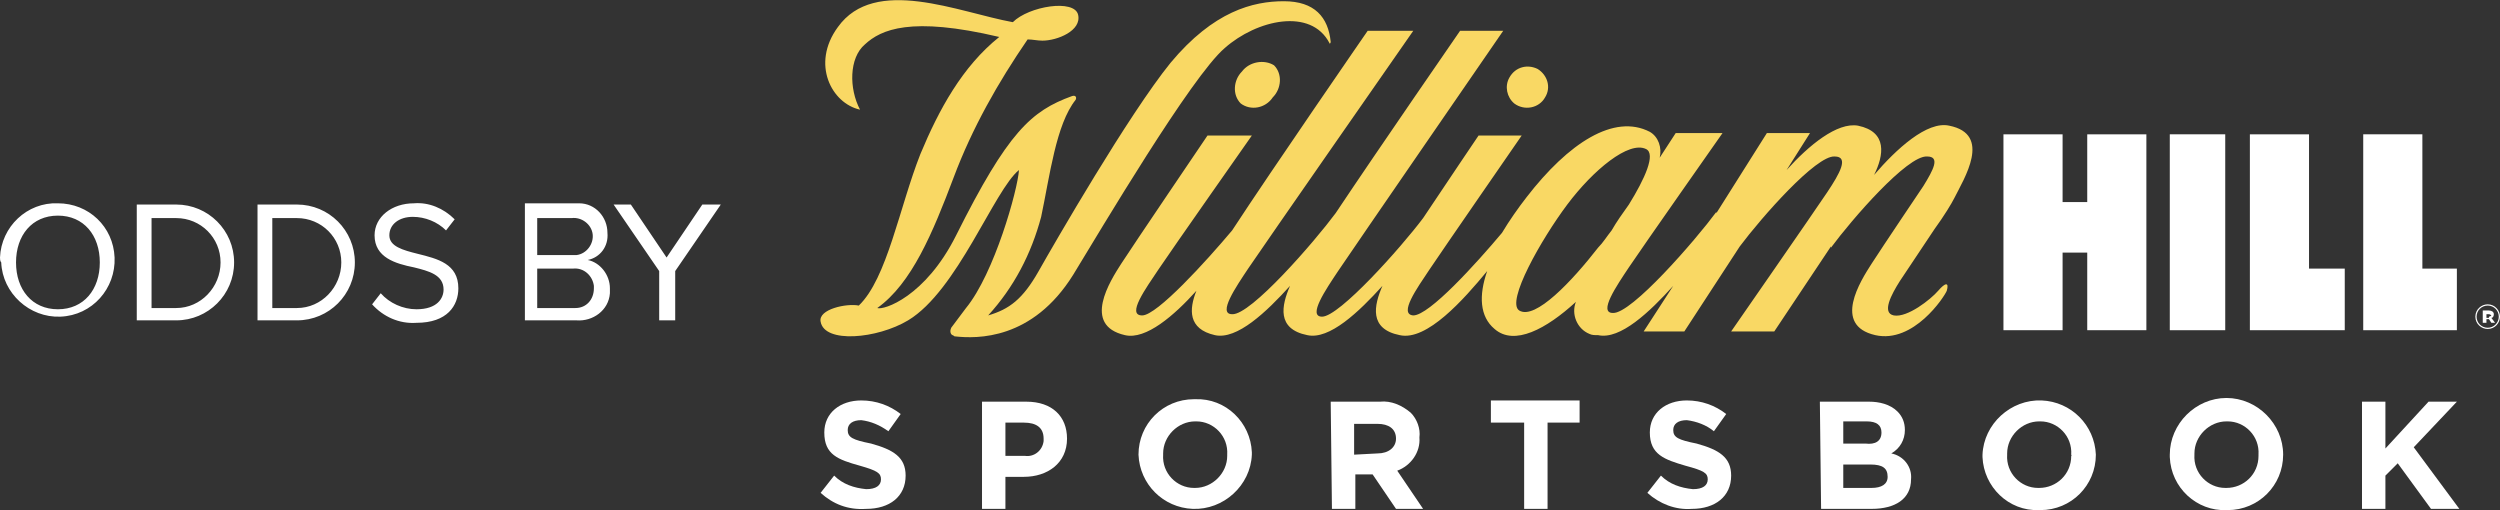
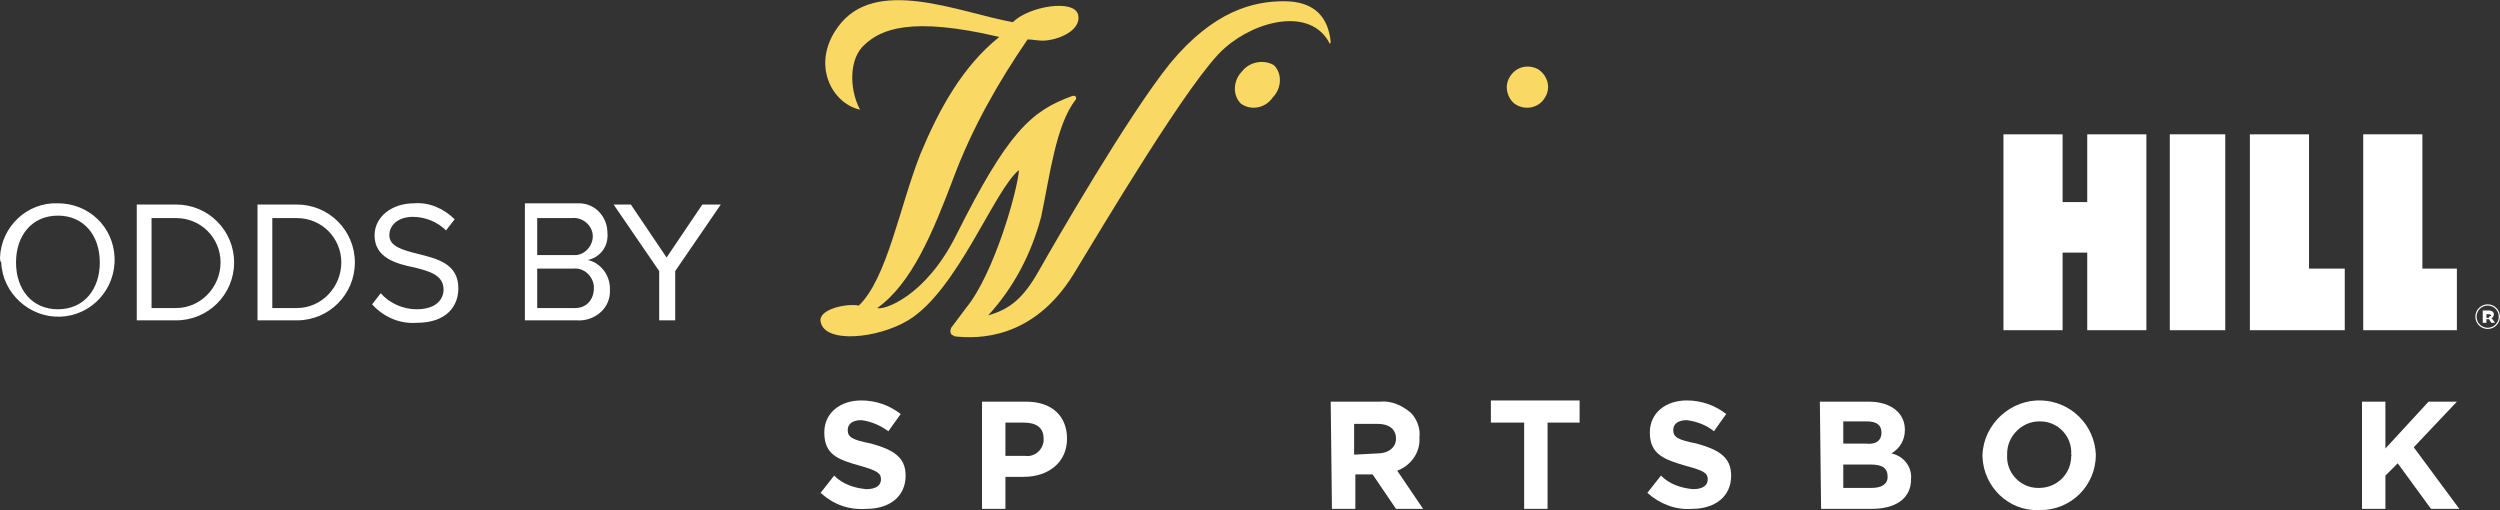
<svg xmlns="http://www.w3.org/2000/svg" version="1.1" id="Layer_1" x="0px" y="0px" viewBox="0 0 202.9 41.4" style="enable-background:new 0 0 202.9 41.4;" xml:space="preserve">
  <rect x="0" y="0" width="202.9" height="41.4" fill="#333333" stroke="none" />
  <style type="text/css">
	.st0{fill:#FFFFFF;}
	.st1{fill:#F9D864;}
</style>
  <path class="st0" d="M53.6,26h1.2v-4l3.7-5.4H57l-2.9,4.3l-2.9-4.3h-1.4l3.7,5.4V26z M43.6,25v-3.2h2.9c0.9-0.1,1.6,0.6,1.7,1.4  c0,0.1,0,0.1,0,0.2c0,0.9-0.6,1.6-1.5,1.6c-0.1,0-0.2,0-0.3,0H43.6z M43.6,20.7v-3h2.8c0.8-0.1,1.6,0.5,1.7,1.3  c0.1,0.8-0.5,1.6-1.3,1.7c-0.1,0-0.2,0-0.4,0H43.6z M42.6,26h4.2c1.3,0.1,2.6-0.8,2.7-2.2c0-0.1,0-0.2,0-0.4c0-1.1-0.8-2.1-1.8-2.3  c1-0.2,1.7-1.1,1.6-2.2c0-1.3-1-2.4-2.3-2.4c-0.1,0-0.2,0-0.3,0h-4.1V26z M30.2,24.7c0.9,1,2.2,1.6,3.6,1.5c2.5,0,3.4-1.4,3.4-2.8  c0-2-1.7-2.4-3.3-2.8c-1.2-0.3-2.3-0.6-2.3-1.5s0.8-1.5,1.9-1.5c1,0,2,0.4,2.7,1.1l0.7-0.9c-0.9-0.9-2.1-1.4-3.3-1.3  c-1.8,0-3.2,1.1-3.2,2.6c0,1.8,1.7,2.3,3.2,2.6c1.2,0.3,2.4,0.6,2.4,1.8c0,0.7-0.5,1.6-2.2,1.6c-1.1,0-2.2-0.5-2.9-1.3L30.2,24.7z   M22.1,25v-7.3h2c2,0,3.6,1.6,3.6,3.6S26.1,25,24.1,25H22.1z M20.9,26h3.2c2.6,0,4.7-2.1,4.7-4.7s-2.1-4.7-4.7-4.7h-3.2L20.9,26z   M12.3,25v-7.3h2c2,0,3.6,1.6,3.6,3.6S16.3,25,14.3,25H12.3z M11.1,26h3.2c2.6,0,4.7-2.1,4.7-4.7s-2.1-4.7-4.7-4.7h-3.2L11.1,26z   M8.1,21.3c0,2.2-1.3,3.8-3.4,3.8s-3.4-1.6-3.4-3.8s1.3-3.8,3.4-3.8S8.1,19.1,8.1,21.3L8.1,21.3z M0.1,21.3c0.1,2.5,2.3,4.5,4.8,4.4  c2.6-0.1,4.5-2.3,4.4-4.8c-0.1-2.5-2.1-4.4-4.6-4.4c-2.5-0.1-4.6,1.9-4.7,4.4C0,21,0,21.2,0.1,21.3L0.1,21.3z" />
  <path class="st0" d="M66.6,40l1.1-1.4c0.7,0.7,1.6,1,2.6,1.1c0.8,0,1.2-0.3,1.2-0.8c0-0.5-0.3-0.7-1.7-1.1c-1.8-0.5-2.9-0.9-2.9-2.7  c0-1.6,1.3-2.6,3-2.6c1.2,0,2.3,0.4,3.2,1.1l-1,1.4c-0.7-0.5-1.4-0.8-2.2-0.9c-0.7,0-1.1,0.3-1.1,0.8c0,0.6,0.4,0.8,1.9,1.1  c1.8,0.5,2.8,1.1,2.8,2.6c0,1.7-1.3,2.7-3.2,2.7C68.8,41.4,67.6,40.9,66.6,40z" />
  <path class="st0" d="M83.2,37c0.7,0.1,1.4-0.4,1.5-1.2c0,0,0-0.1,0-0.2c0-0.9-0.6-1.3-1.6-1.3h-1.5V37H83.2z M79.8,32.6h3.5  c2.1,0,3.3,1.2,3.3,3c0,2-1.6,3.1-3.5,3.1h-1.5v2.6h-1.9V32.6z" />
-   <path class="st0" d="M99.6,36.9c0.1-1.5-1.1-2.7-2.5-2.7c0,0,0,0-0.1,0c-1.4,0-2.6,1.2-2.6,2.6c0,0,0,0.1,0,0.1  c-0.1,1.5,1.1,2.7,2.5,2.7c0,0,0.1,0,0.1,0c1.4,0,2.6-1.2,2.6-2.6C99.6,37,99.6,37,99.6,36.9z M92.4,36.9c0-2.5,2-4.5,4.5-4.5  c0,0,0.1,0,0.1,0c2.5-0.1,4.5,1.9,4.6,4.3c0,0.1,0,0.1,0,0.2c-0.1,2.5-2.3,4.5-4.8,4.4C94.4,41.2,92.5,39.3,92.4,36.9L92.4,36.9z" />
  <path class="st0" d="M111.8,36.8c0.9,0,1.5-0.5,1.5-1.2c0-0.8-0.6-1.2-1.5-1.2h-1.9v2.5L111.8,36.8z M108,32.6h4  c0.9-0.1,1.8,0.3,2.5,0.9c0.5,0.5,0.8,1.3,0.7,2c0.1,1.2-0.7,2.3-1.8,2.7l2.1,3.1h-2.2l-1.9-2.8H110v2.8h-1.9L108,32.6L108,32.6z" />
  <path class="st0" d="M123.6,34.3H121v-1.8h7.2v1.8h-2.6v7h-1.9V34.3z" />
  <path class="st0" d="M133.7,40l1.1-1.4c0.7,0.7,1.6,1,2.6,1.1c0.8,0,1.2-0.3,1.2-0.8c0-0.5-0.3-0.7-1.8-1.1  c-1.7-0.5-2.9-0.9-2.9-2.7c0-1.6,1.3-2.6,3-2.6c1.2,0,2.3,0.4,3.2,1.1l-1,1.4c-0.6-0.5-1.4-0.8-2.2-0.9c-0.7,0-1.1,0.3-1.1,0.8  c0,0.6,0.4,0.8,1.9,1.1c1.8,0.5,2.8,1.1,2.8,2.6c0,1.7-1.3,2.7-3.2,2.7C136,41.4,134.7,40.9,133.7,40z" />
  <path class="st0" d="M151.8,37.7h-2.2v1.9h2.3c0.8,0,1.3-0.3,1.3-0.9C153.2,38,152.8,37.7,151.8,37.7z M152.7,35.1  c0-0.6-0.4-0.9-1.2-0.9h-1.9v1.8h1.8C152.2,36.1,152.7,35.8,152.7,35.1L152.7,35.1z M147.7,32.6h4c0.8,0,1.7,0.2,2.3,0.8  c0.4,0.4,0.6,0.9,0.6,1.5c0,0.8-0.4,1.5-1.1,1.9c1,0.2,1.7,1.1,1.6,2.1c0,1.6-1.3,2.4-3.2,2.4h-4.1L147.7,32.6z" />
  <path class="st0" d="M168.1,36.9c0.1-1.5-1.1-2.7-2.5-2.7c0,0-0.1,0-0.1,0c-1.4,0-2.6,1.2-2.6,2.6c0,0,0,0.1,0,0.1  c-0.1,1.5,1.1,2.7,2.5,2.7c0,0,0.1,0,0.1,0c1.4,0,2.6-1.1,2.6-2.6C168.2,37,168.1,37,168.1,36.9z M160.9,36.9  c0.1-2.5,2.3-4.5,4.8-4.4c2.4,0.1,4.3,2,4.4,4.4c0,2.5-2,4.5-4.5,4.5c0,0-0.1,0-0.1,0c-2.5,0.1-4.5-1.9-4.6-4.3  C160.9,37.1,160.9,37,160.9,36.9z" />
-   <path class="st0" d="M183.3,36.9c0.1-1.5-1.1-2.7-2.5-2.7c0,0,0,0-0.1,0c-1.4,0-2.6,1.2-2.6,2.6c0,0,0,0.1,0,0.1  c-0.1,1.5,1.1,2.7,2.5,2.7c0,0,0.1,0,0.1,0c1.4,0,2.6-1.1,2.6-2.6C183.3,37,183.3,37,183.3,36.9z M176.1,36.9c0-2.5,2.1-4.6,4.6-4.6  c2.5,0,4.6,2.1,4.6,4.6c0,2.5-2,4.5-4.5,4.5c-0.1,0-0.1,0-0.1,0c-2.4,0.1-4.5-1.8-4.6-4.3C176.1,37.1,176.1,37,176.1,36.9z" />
  <path class="st0" d="M191.7,32.6h1.9v3.8l3.5-3.8h2.3l-3.5,3.7l3.7,5h-2.3l-2.7-3.7l-1,1v2.7h-1.9V32.6z" />
  <path class="st1" d="M122.9,8.4c0.8,0.6,2,0.4,2.5-0.5c0.5-0.8,0.2-1.8-0.6-2.3c-0.8-0.4-1.8-0.2-2.3,0.7  C122.1,7,122.3,7.9,122.9,8.4z" />
  <path class="st1" d="M100.8,5.8c-0.7,0.7-0.8,1.9-0.1,2.6c0.8,0.6,2,0.4,2.6-0.5c0.7-0.7,0.8-1.9,0.1-2.6  C102.6,4.8,101.4,5,100.8,5.8z" />
  <path class="st1" d="M99.4,3.9c2.6-2.3,7-3.3,8.5-0.4c0,0.1,0.1,0,0.1-0.1c-0.2-2-1.3-3.3-3.8-3.3c-2.5,0-5.7,0.8-9.2,5  C91.6,9.3,85.6,19.7,84.3,22c-1.3,2.3-2.4,3.1-4.1,3.6c2.1-2.3,3.5-5,4.3-8c0.7-3.3,1.2-7.5,2.8-9.5c0.1-0.2,0-0.4-0.3-0.3  c-3.3,1.2-5.2,2.9-9.4,11.3c-2.5,5-5.9,6.1-6.4,5.9c2.8-2,4.5-6.1,6.2-10.6c1.5-4,3.6-7.7,6-11.2c0.4,0,0.8,0.1,1.2,0.1  c1.2,0,3.2-0.8,2.9-2.1c-0.3-1.3-4-0.7-5.3,0.6C77.8,1,71-2,68,2.2c-2.2,3-0.5,6.2,1.8,6.7c-0.9-1.7-0.9-4.2,0.4-5.3  c1.3-1.2,3.7-2.3,10.9-0.6c-3,2.4-4.9,5.9-6.4,9.5c-1.7,4.3-2.7,10.1-5,12.3c-1-0.2-3.3,0.3-3.1,1.3c0.3,1.8,4.6,1.4,7.1-0.1  c4-2.4,7-10.6,9-12.2c-0.1,1.6-2,8.4-4.3,11.2l-1.2,1.6c-0.1,0.2-0.1,0.5,0.1,0.6c0.1,0,0.1,0.1,0.2,0.1c1.8,0.2,6.3,0.3,9.6-5  C89.3,18.7,96.7,6.2,99.4,3.9z" />
-   <path class="st1" d="M123.3,25.2c-1.1-0.7,1.8-5.8,3.9-8.6c2.1-2.8,5-5.2,6.4-4.5c0.8,0.4-0.1,2.4-1.4,4.5c-0.5,0.7-1,1.4-1.4,2.1  c-0.4,0.5-0.7,1-1.1,1.4C127.6,22.8,124.6,26,123.3,25.2z M158.2,10.2c-1.8-0.4-4.3,1.9-6.1,4c0.8-1.6,1.1-3.5-1.3-4  c-1.7-0.3-4,1.6-5.8,3.6l1.9-3h-3.5l-4.1,6.5v-0.1c-1.7,2.3-6.9,8.3-8.4,8.2c-1.2,0,0.3-2.2,1.3-3.7s7.6-10.9,7.6-10.9H136l-1.3,2  c0.2-0.8-0.1-1.7-0.8-2.1c-2.9-1.5-6.6,0.9-10,5.3c-0.7,0.9-1.4,1.9-2,2.9c-2.1,2.5-5.9,6.7-7.2,6.7c-1.2-0.1,0.3-2.2,1.3-3.7  s7.5-10.9,7.5-10.9h-3.5c0,0-2.5,3.7-4.5,6.7c-1.8,2.4-6.8,8-8.2,8c-1.2,0,0.3-2.2,1.3-3.7S122,2.5,122,2.5h-3.5  c0,0-6.7,9.7-10.1,14.8c-1.7,2.3-6.9,8.3-8.4,8.2c-1.2,0,0.3-2.2,1.3-3.7s13.4-19.3,13.4-19.3H111c0,0-7.8,11.3-11,16.2  c-2.1,2.5-6.1,6.9-7.3,6.9c-1.3,0,0.3-2.2,1.3-3.7s7.6-10.9,7.6-10.9H98c0,0-6.1,9-7,10.4s-3.2,5,0.3,5.8c1.7,0.4,4-1.6,5.8-3.6  c-0.6,1.5-0.7,3.1,1.5,3.6c1.8,0.4,4.2-1.9,6.1-4c-0.7,1.6-1.1,3.5,1.4,4c1.8,0.4,4.2-1.9,6.1-4c-0.7,1.6-1.1,3.5,1.4,4  c2.2,0.5,5.2-2.9,7.1-5.2c-0.7,2-0.6,3.7,0.6,4.7c1.6,1.4,4.2,0,6.6-2.2c-0.4,1,0.1,2.2,1.1,2.6c0.2,0.1,0.4,0.1,0.7,0.1  c1.8,0.4,4.2-1.9,6.1-4l-2.4,3.7h3.3l4.5-6.9c1.8-2.4,6.2-7.4,7.7-7.3c1.2,0,0.4,1.4-0.6,2.9c-1,1.5-7.8,11.3-7.8,11.3h3.5  c0,0,2.6-3.9,4.6-6.9v0.1c1.7-2.3,6.2-7.5,7.8-7.4c1.1,0,0.5,1.1-0.3,2.4c0,0-3.3,4.9-4.2,6.3s-3.2,5,0.3,5.8  c3.1,0.7,5.6-3.1,5.8-3.6c0.2-0.7-0.1-0.7-0.7,0s-2.5,2.2-3.6,2c-1-0.2-0.2-1.7,0.5-2.8l2.8-4.2c0.8-1.1,1.4-2.1,1.6-2.5  C159.4,14.5,161.7,10.9,158.2,10.2z" />
  <path class="st0" d="M169.4,16.4h-2v-5.5h-4.8v15.9h4.8v-6.3h2v6.3h4.8V10.9h-4.8V16.4z" />
  <path class="st0" d="M180.6,10.9h-4.5v15.9h4.5V10.9z" />
  <path class="st0" d="M187.4,10.9h-4.8v15.9h1.3h3.5h2.9v-5h-2.9V10.9z" />
  <path class="st0" d="M196.6,21.8V10.9h-4.8v15.9h1.2h3.5h2.9v-5H196.6z" />
  <path class="st0" d="M202,25.7c0.1,0,0.2-0.1,0.2-0.1s-0.1-0.1-0.2-0.1h-0.2v0.3H202z M201.5,25.2h0.5c0.2,0,0.4,0.1,0.4,0.3  c0,0.2-0.1,0.3-0.2,0.3l0.3,0.4h-0.3l-0.2-0.3h-0.2v0.3h-0.3V25.2z M202.8,25.7c0-0.5-0.4-0.9-0.9-0.9s-0.9,0.4-0.9,0.9  s0.4,0.9,0.9,0.9S202.8,26.2,202.8,25.7z M200.9,25.7c0-0.6,0.5-1,1-1c0.6,0,1,0.5,1,1c0,0.5-0.4,1-1,1  C201.4,26.7,200.9,26.3,200.9,25.7C200.9,25.8,200.9,25.7,200.9,25.7L200.9,25.7z" />
</svg>